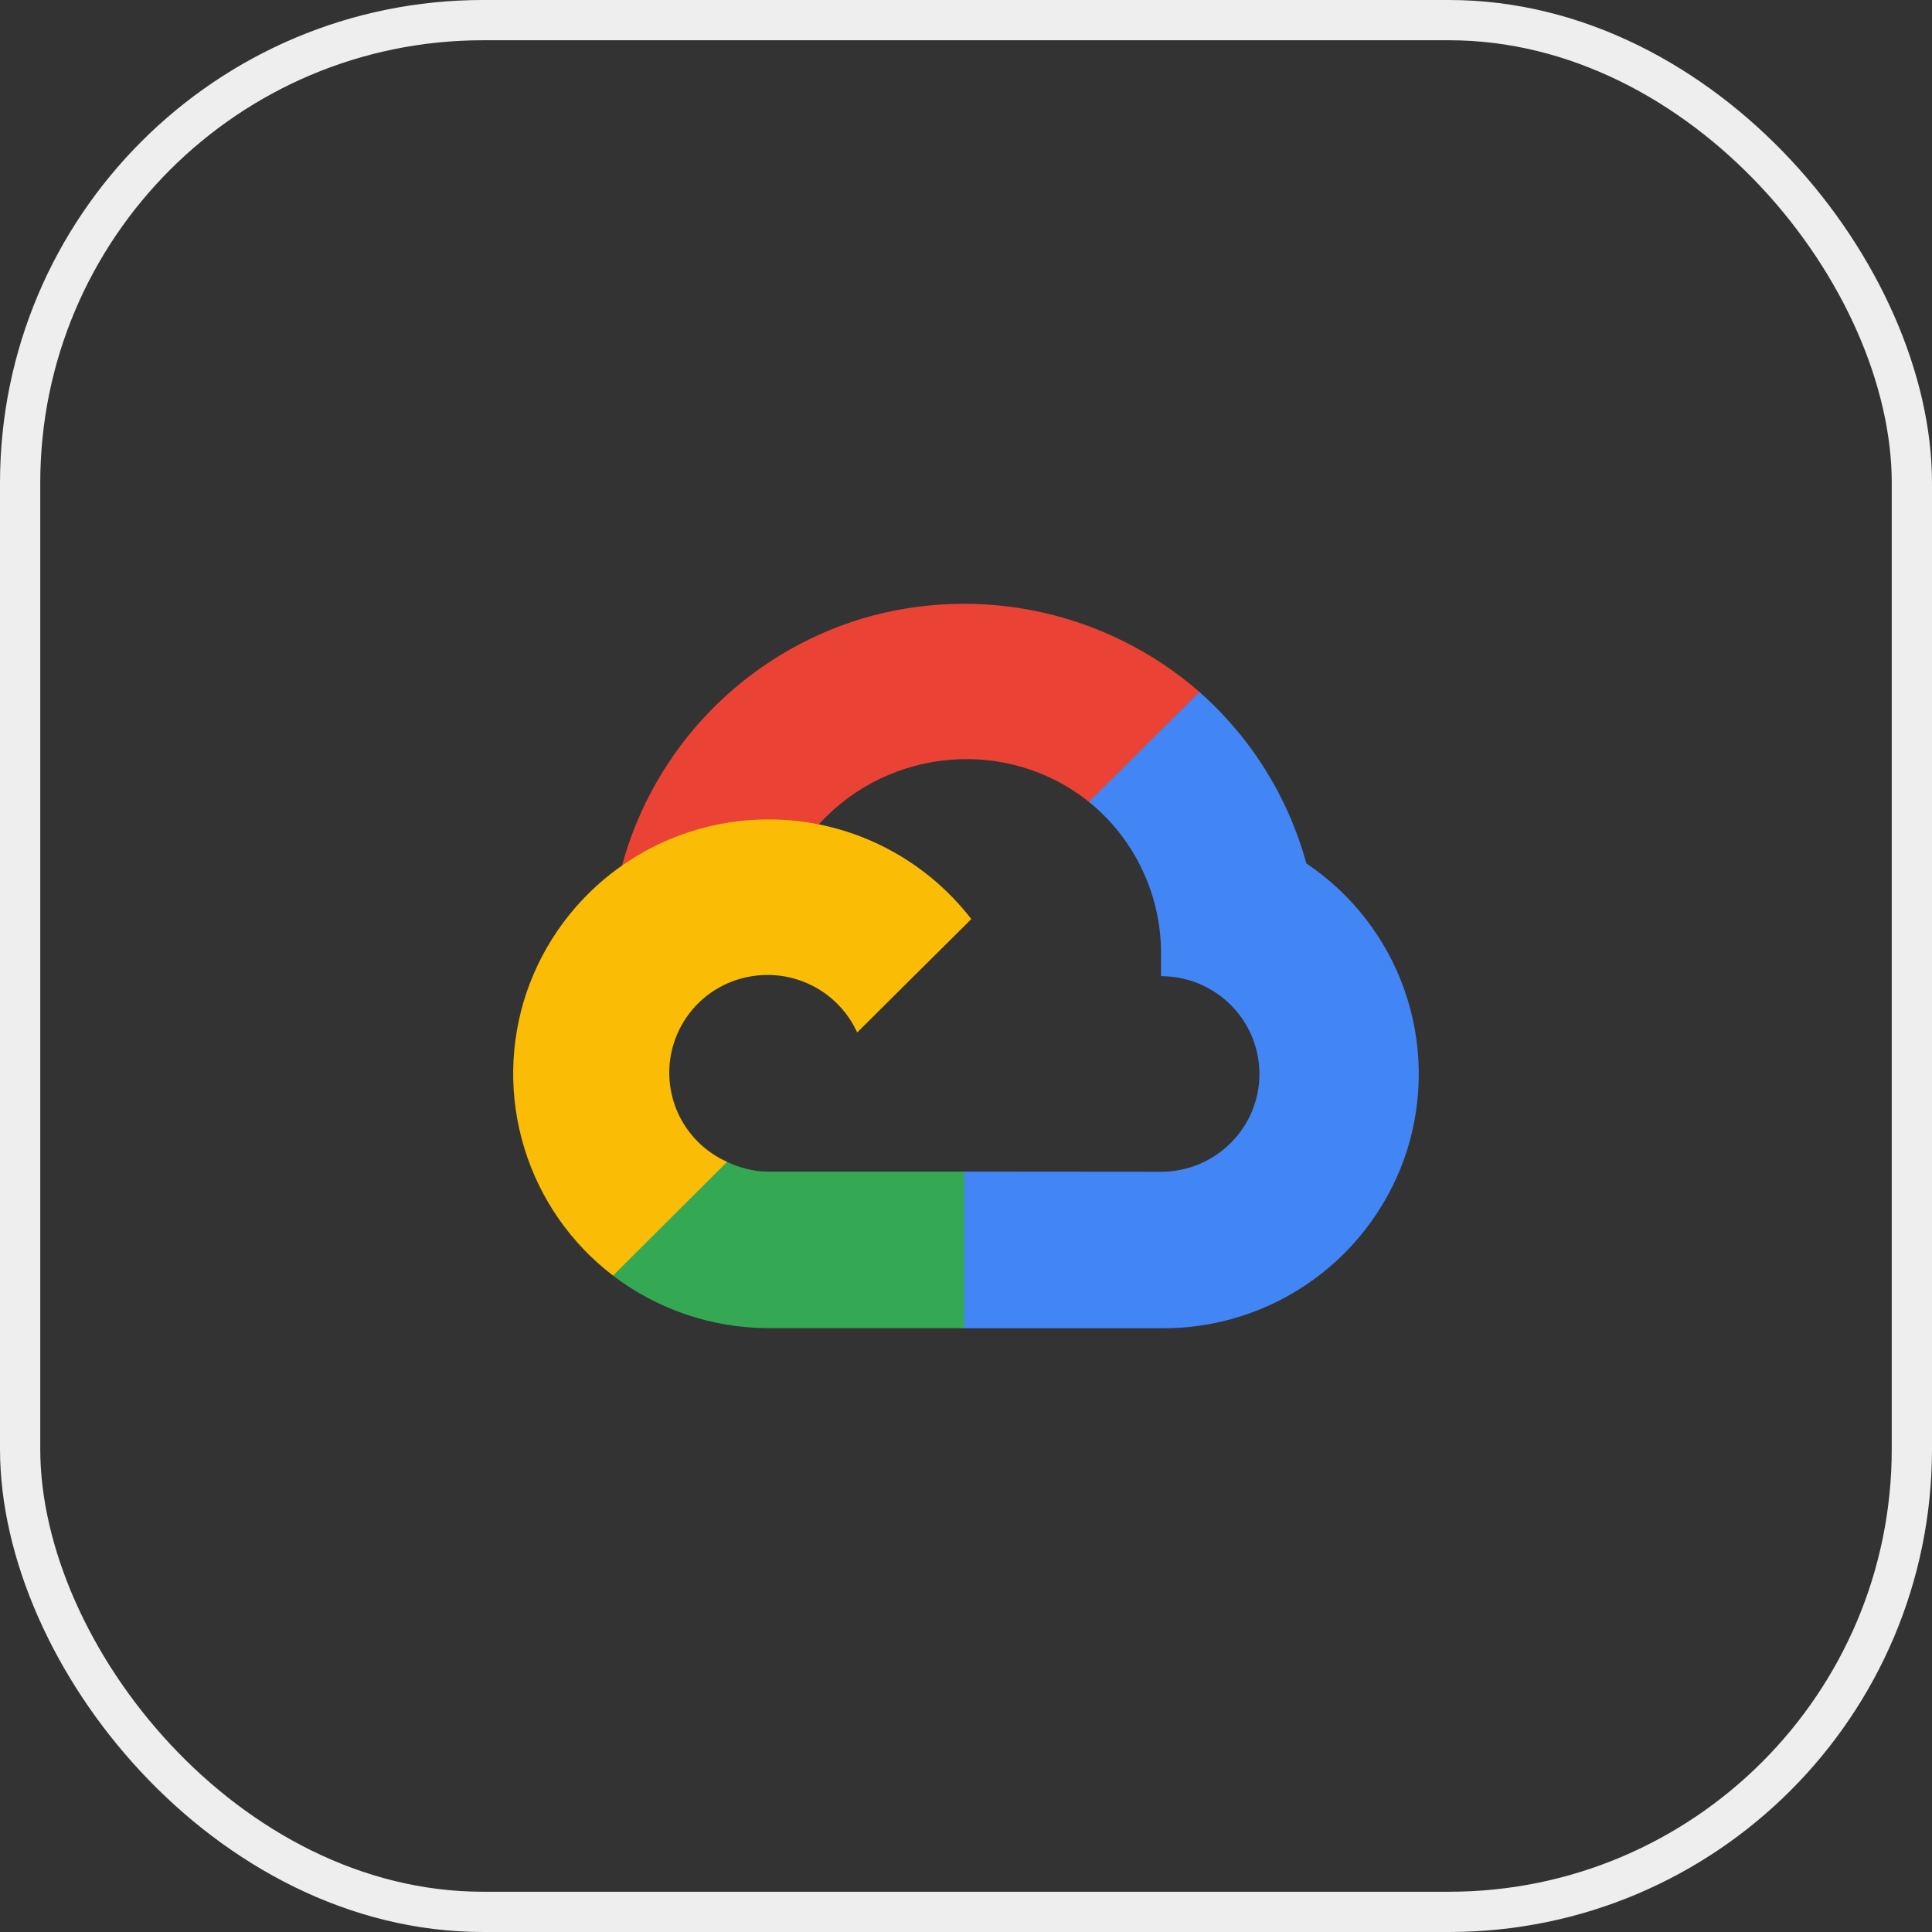
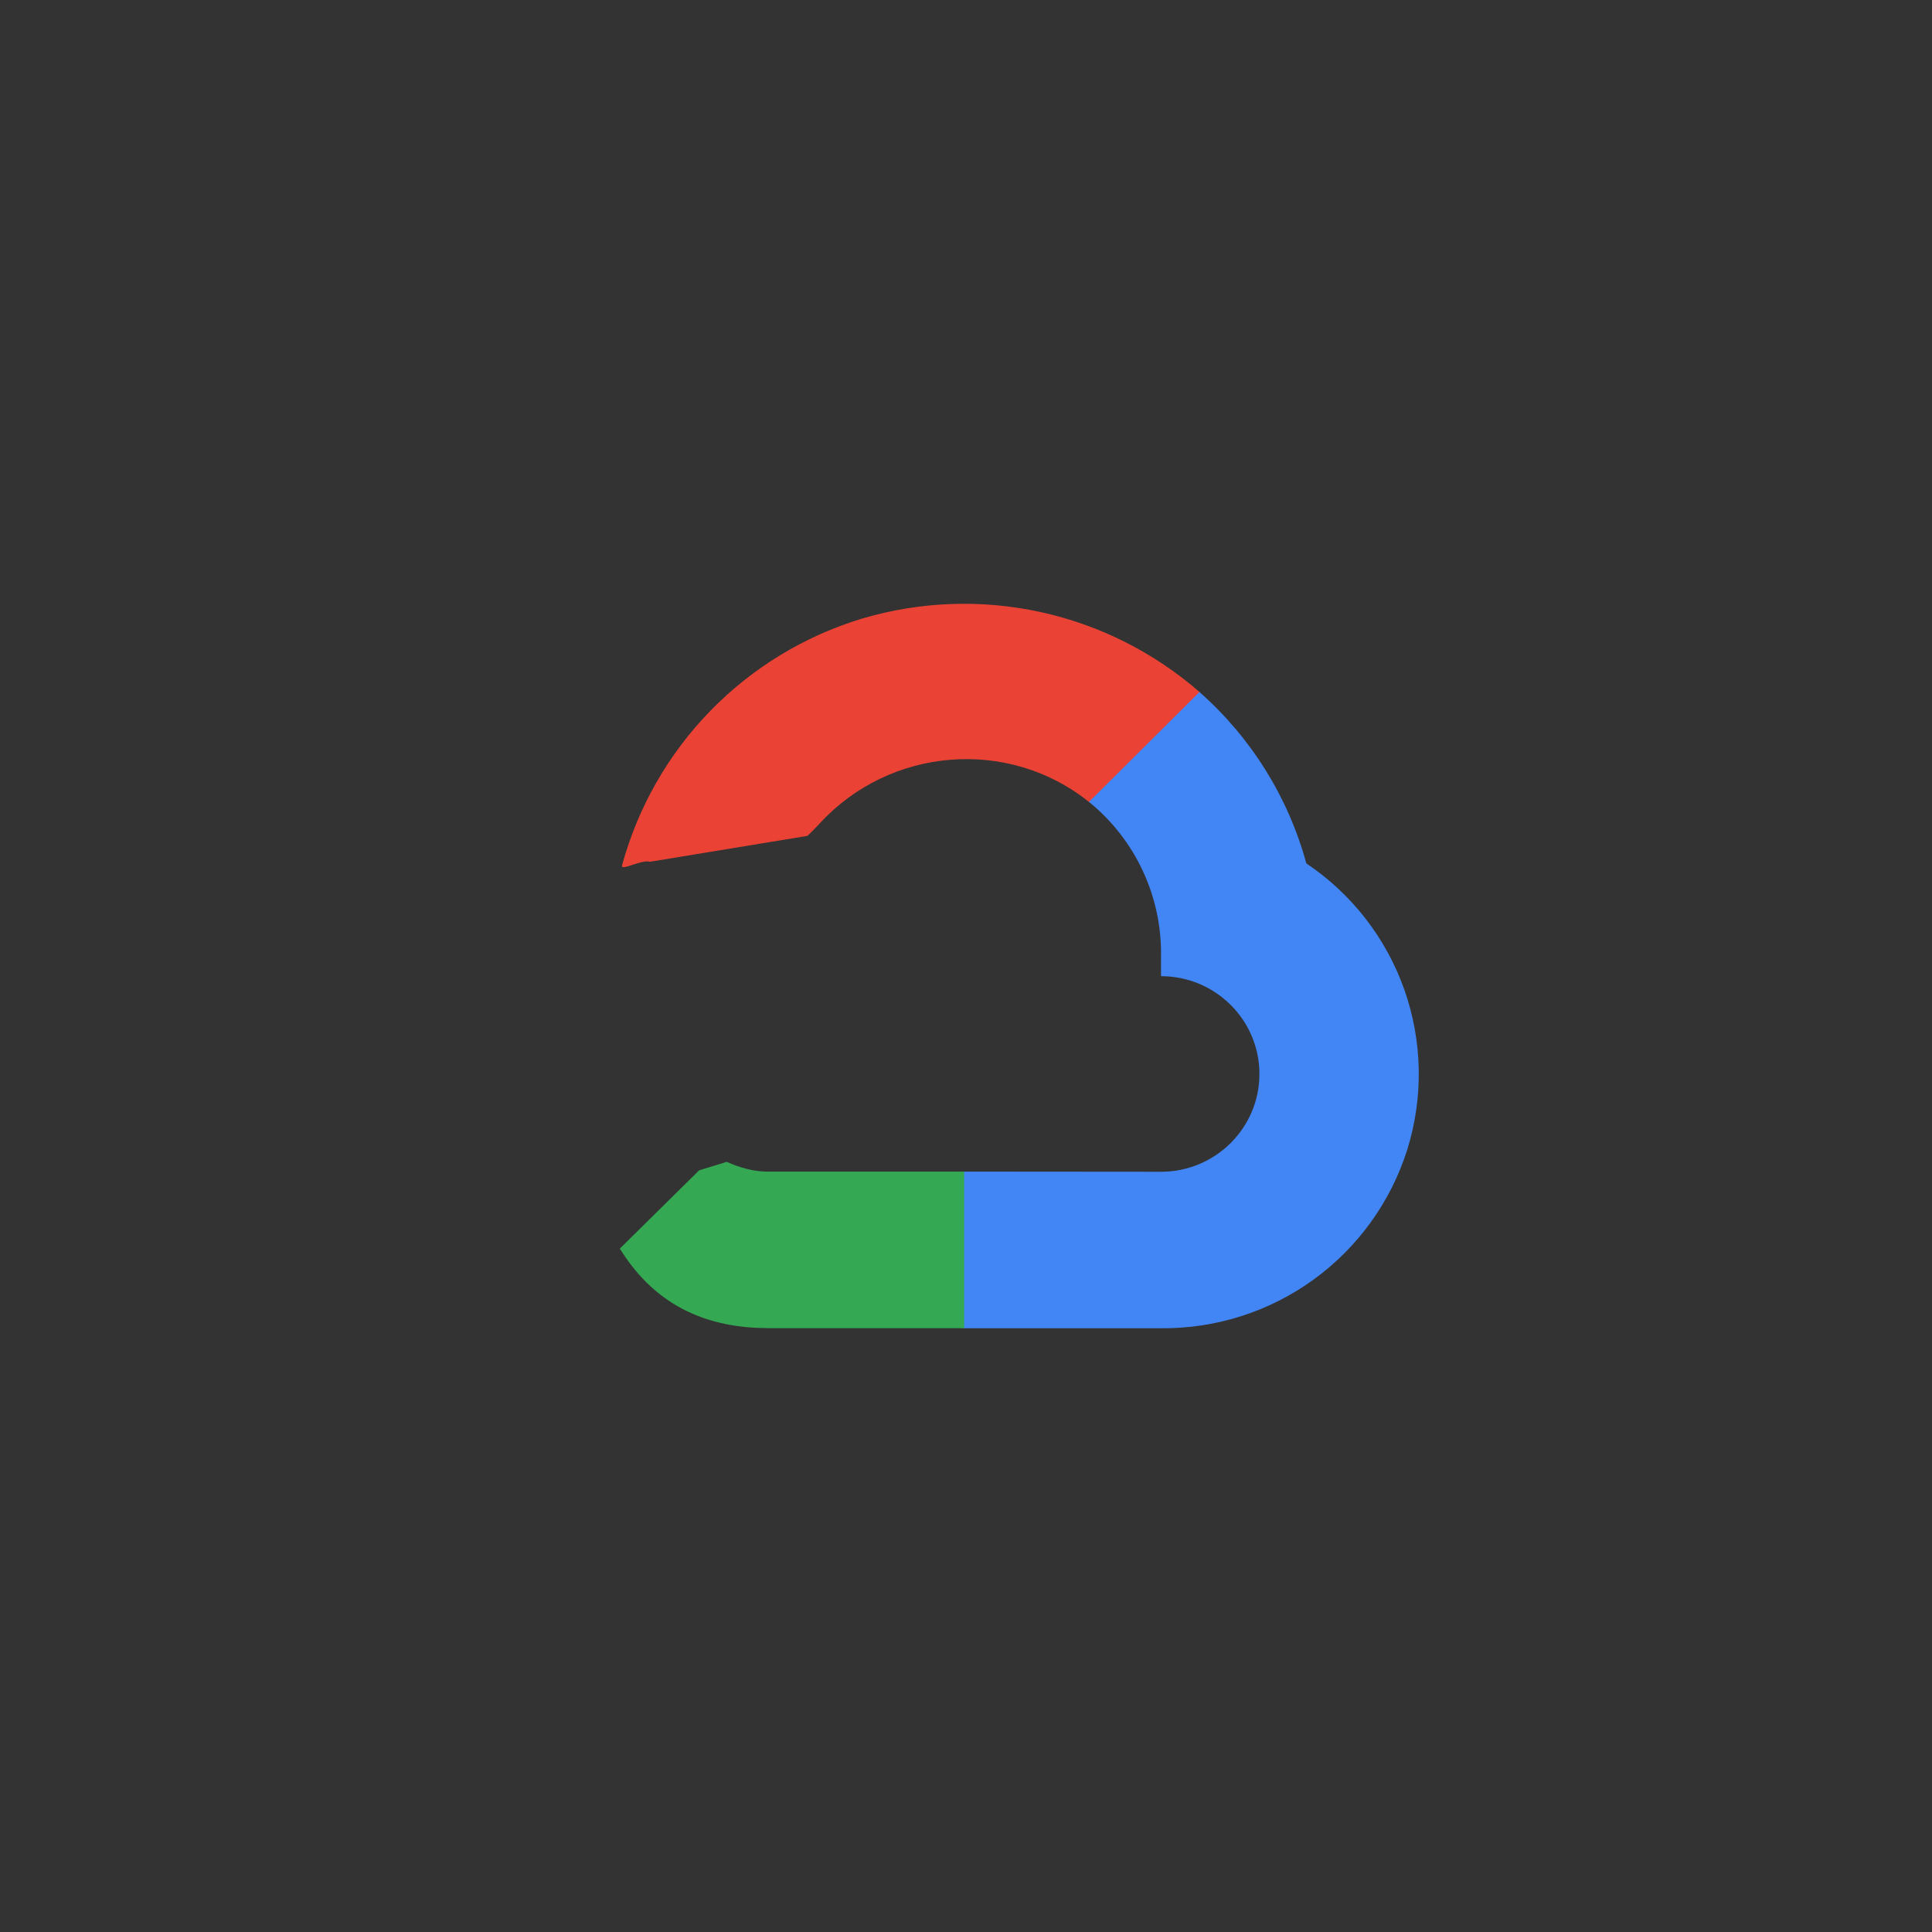
<svg xmlns="http://www.w3.org/2000/svg" width="48" height="48" viewBox="0 0 48 48" fill="none">
  <rect x="0" y="0" width="48" height="48" fill="#333333" stroke="none" />
-   <rect x="0.5" y="0.5" width="47" height="47" rx="11.5" stroke="#EEEEEE" />
  <path d="M27.469 20.064L30.3 17.814L29.802 17.193C28.672 16.208 27.311 15.524 25.847 15.205C24.382 14.886 22.86 14.942 21.423 15.367C19.991 15.8 18.692 16.589 17.649 17.66C16.605 18.732 15.851 20.051 15.456 21.494C15.411 21.663 15.924 21.346 16.15 21.41L20.062 20.767C20.062 20.767 20.253 20.581 20.364 20.46C22.104 18.561 25.053 18.312 27.061 19.929L27.469 20.064Z" fill="#EA4335" />
  <path d="M32.455 21.45C32.005 19.802 31.082 18.323 29.8 17.193L27.055 19.923C27.626 20.386 28.084 20.973 28.394 21.64C28.704 22.306 28.858 23.034 28.845 23.769V24.253C30.195 24.253 31.29 25.341 31.29 26.683C31.29 28.023 30.195 29.112 28.845 29.112L23.959 29.108L23.472 29.16V32.92L23.959 33H28.845C30.206 33.013 31.536 32.589 32.638 31.789C33.74 30.989 34.556 29.856 34.965 28.557C35.368 27.26 35.342 25.867 34.89 24.586C34.437 23.306 33.583 22.205 32.454 21.45H32.455Z" fill="#4285F4" />
-   <path d="M19.067 32.998H23.955V29.108H19.065C18.717 29.108 18.373 29.009 18.057 28.866L17.37 29.076L15.4 31.021L15.229 31.692C16.332 32.532 17.679 32.99 19.065 32.997L19.067 32.998Z" fill="#34A853" />
-   <path d="M19.066 20.358C17.745 20.363 16.459 20.781 15.386 21.552C14.313 22.323 13.507 23.41 13.081 24.66C12.659 25.91 12.64 27.26 13.026 28.521C13.411 29.783 14.182 30.892 15.231 31.692L18.066 28.866C17.584 28.651 17.185 28.285 16.93 27.824C16.675 27.362 16.578 26.83 16.652 26.308C16.727 25.785 16.97 25.302 17.344 24.93C17.718 24.558 18.203 24.319 18.726 24.247C19.248 24.172 19.781 24.269 20.245 24.522C20.708 24.775 21.077 25.171 21.297 25.651L24.132 22.834C23.534 22.06 22.767 21.433 21.888 21.004C21.009 20.574 20.044 20.353 19.066 20.358Z" fill="#FBBC05" />
+   <path d="M19.067 32.998H23.955V29.108H19.065C18.717 29.108 18.373 29.009 18.057 28.866L17.37 29.076L15.4 31.021C16.332 32.532 17.679 32.99 19.065 32.997L19.067 32.998Z" fill="#34A853" />
</svg>